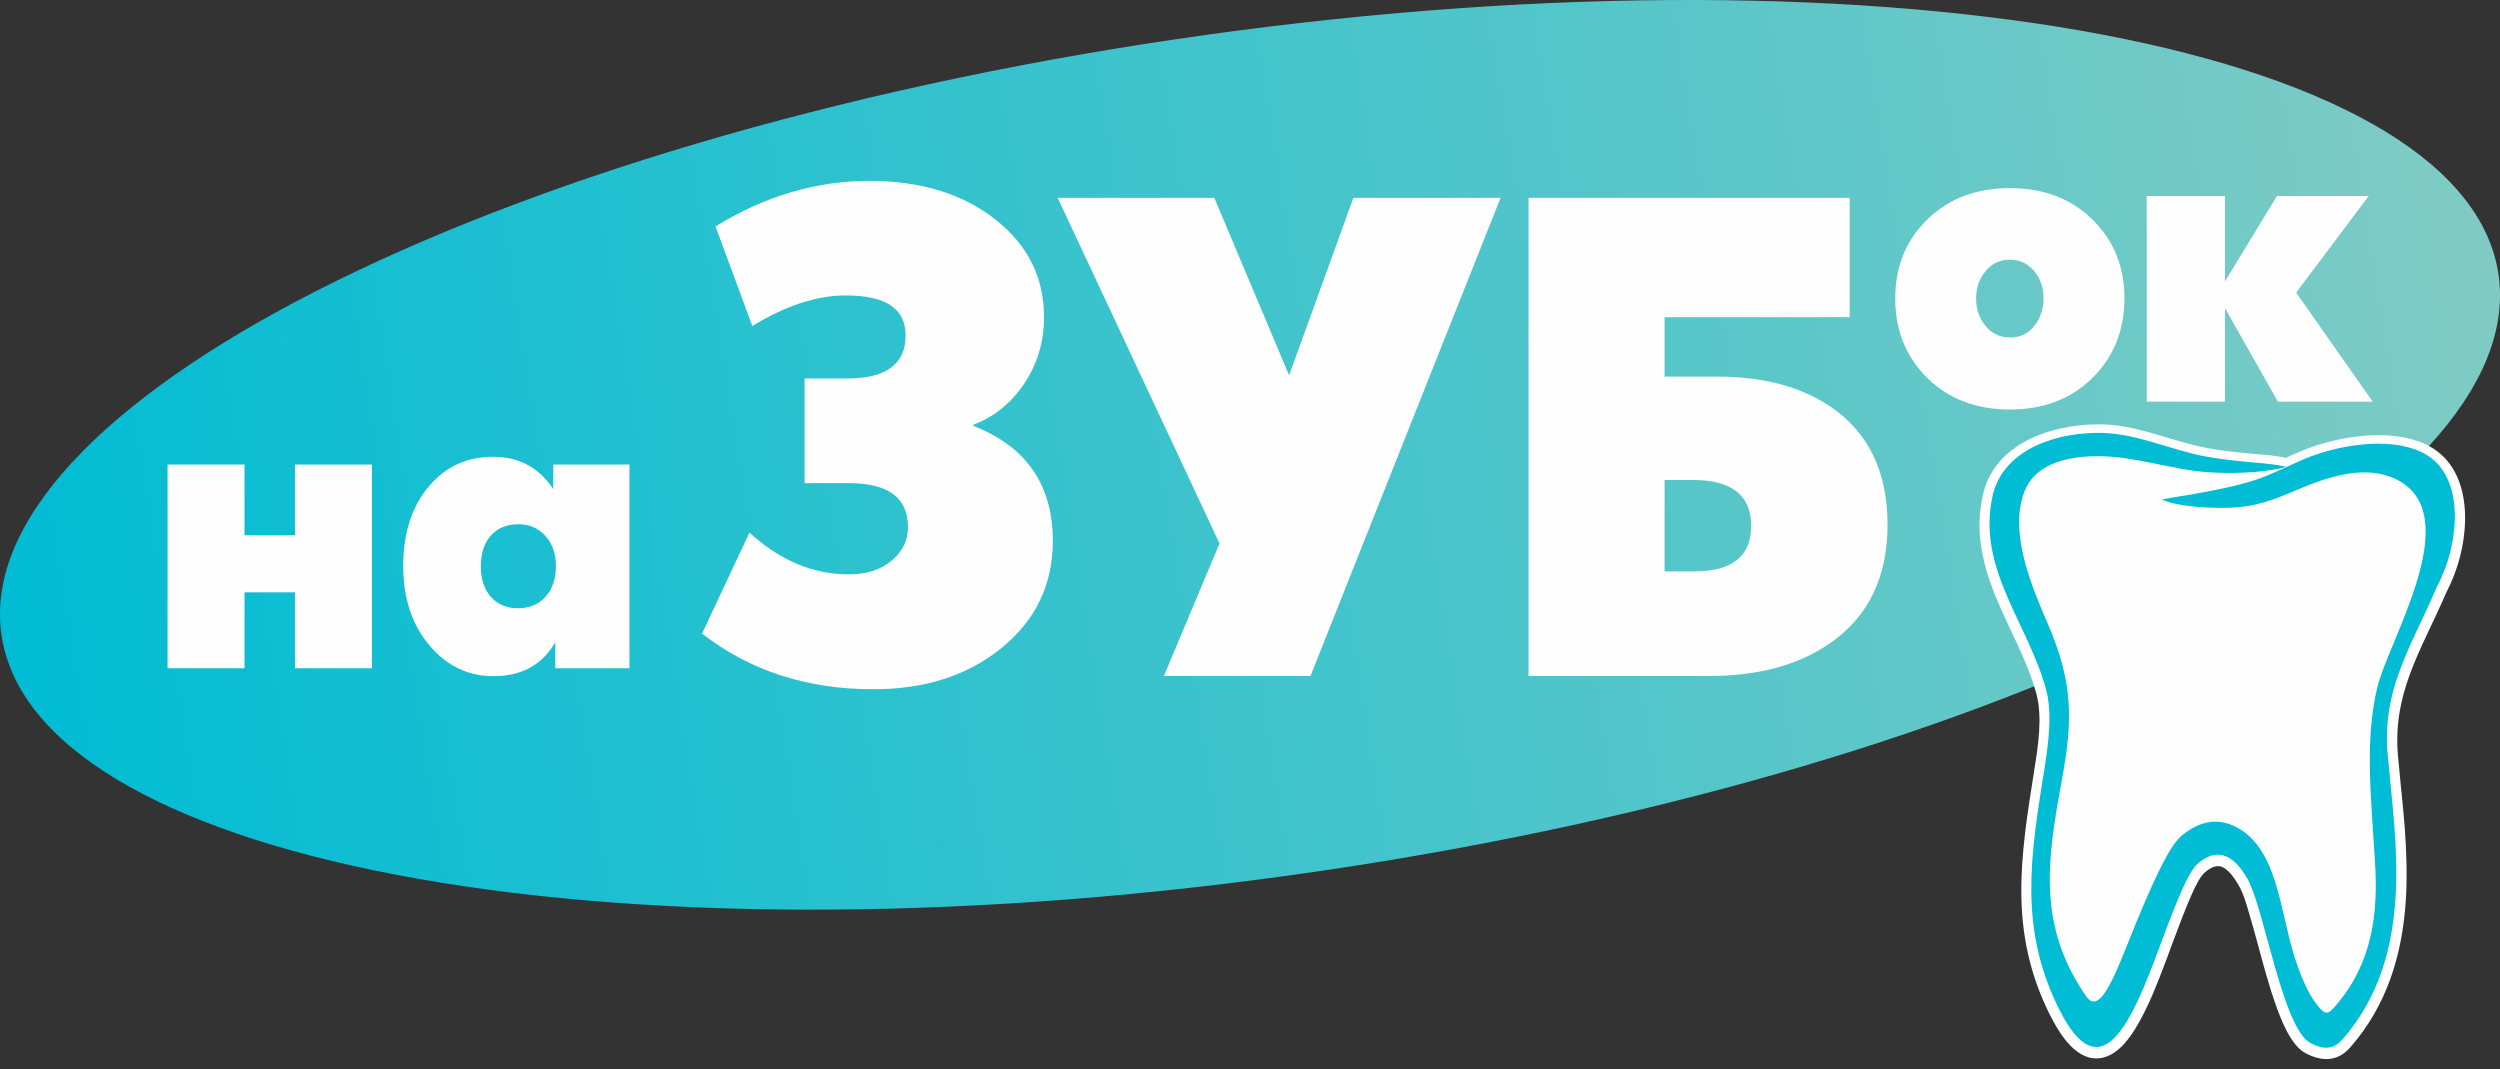
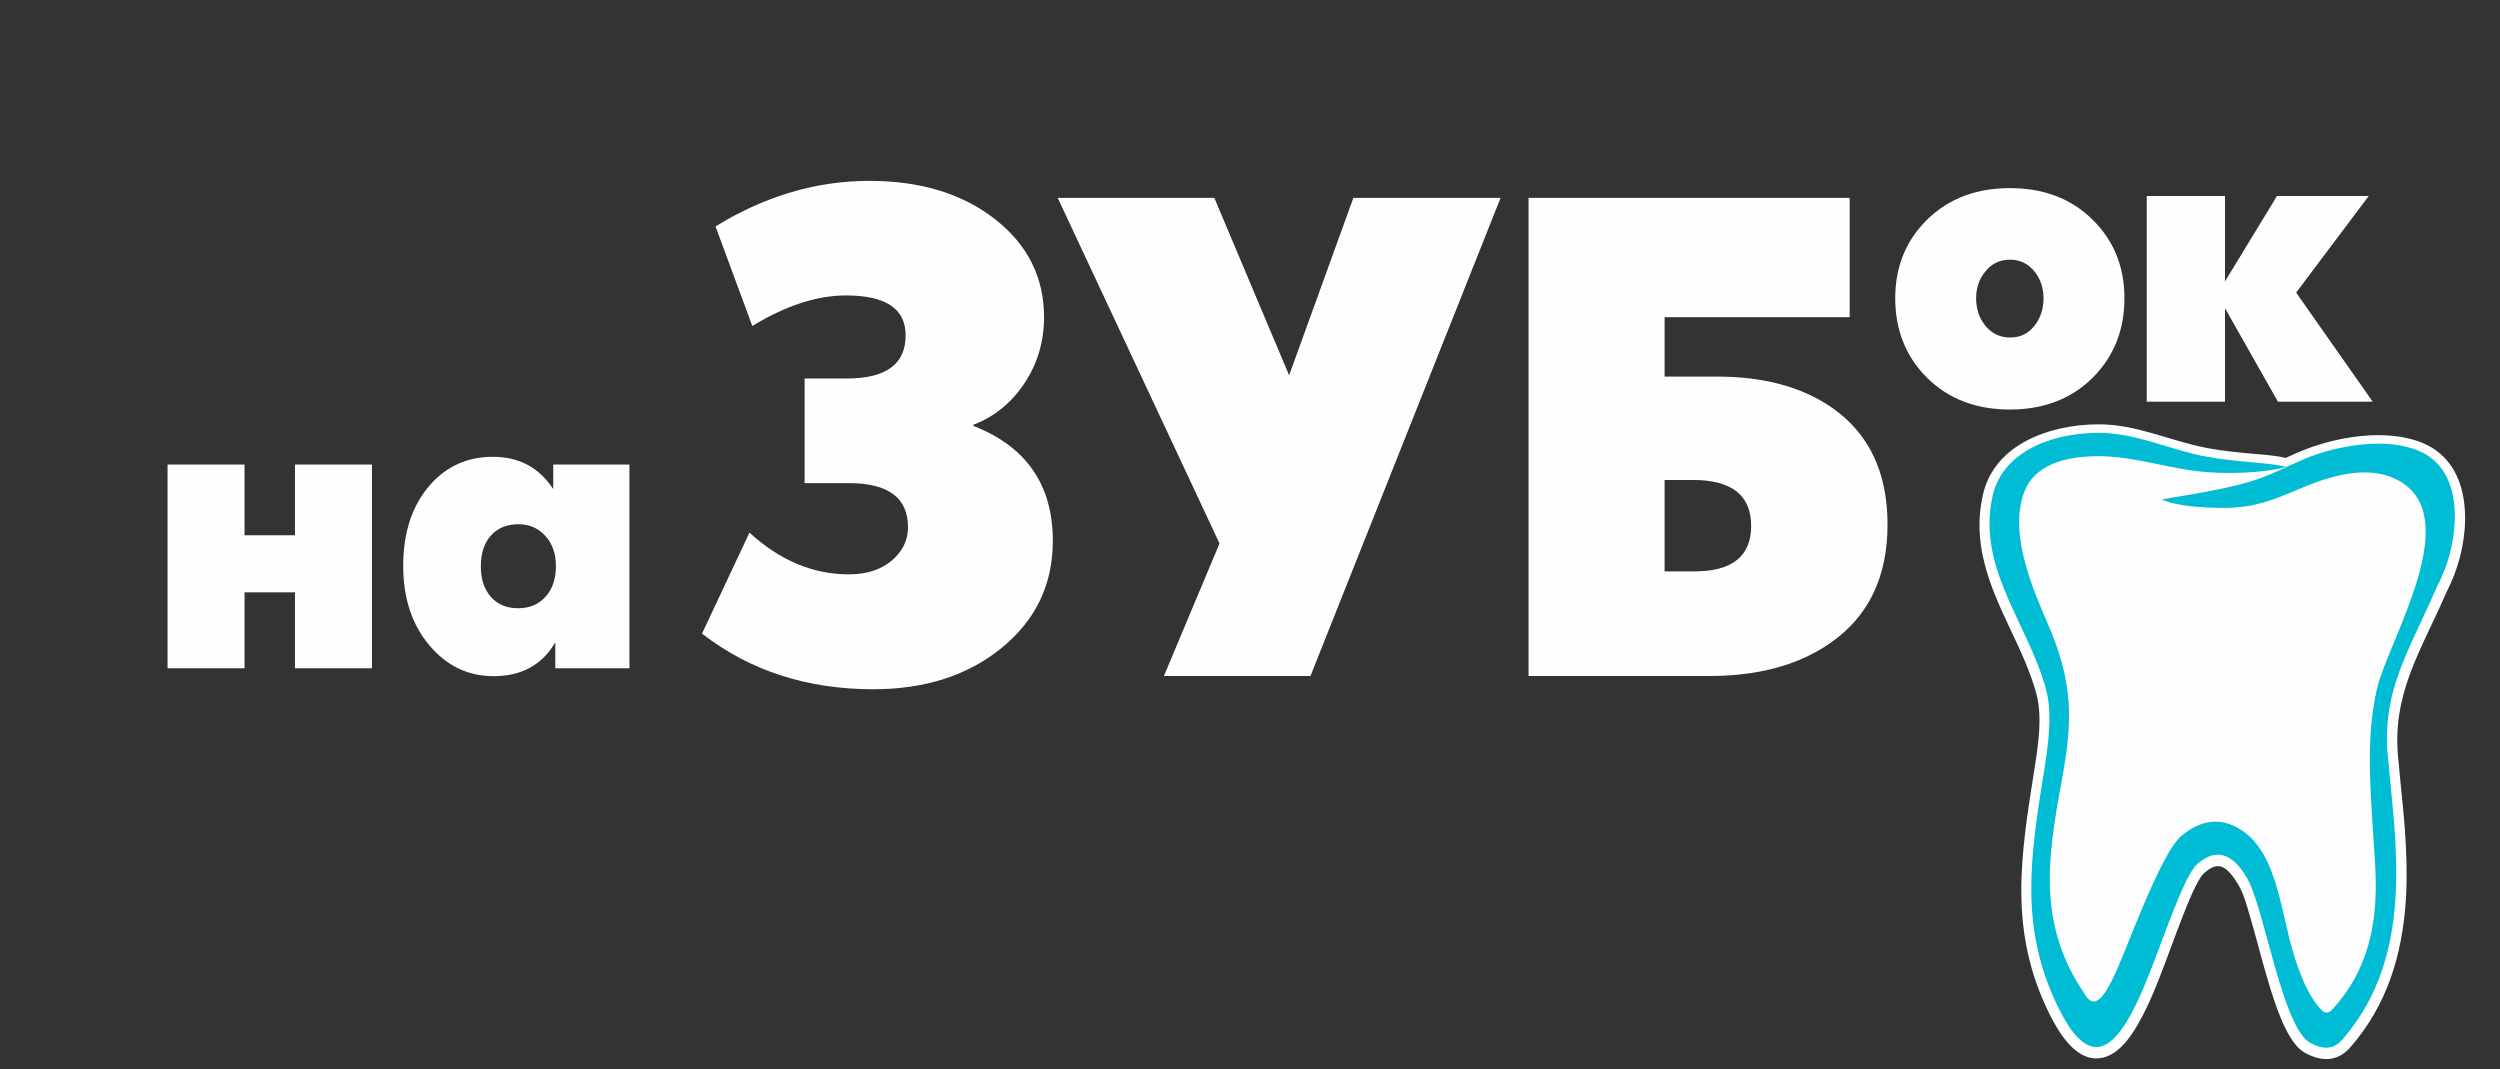
<svg xmlns="http://www.w3.org/2000/svg" width="166" height="71" viewBox="0 0 166 71" fill="none">
  <rect x="0" y="0" width="166" height="71" fill="#333333" stroke="none" />
  <rect width="166" height="71" fill="black" fill-opacity="0" />
  <rect width="166" height="71" fill="black" fill-opacity="0" />
-   <path fill-rule="evenodd" clip-rule="evenodd" d="M80.204 2.3C126.01 -4.072 164.409 3.252 165.953 18.654C167.486 34.067 131.601 51.73 85.796 58.102C39.99 64.474 1.591 57.15 0.047 41.737C-1.486 26.335 34.399 8.672 80.204 2.3Z" fill="url(#paint0_linear)" />
  <path fill-rule="evenodd" clip-rule="evenodd" d="M162.427 39.362C160.747 43.254 158.734 46.142 159.266 50.589V50.6C159.391 52.044 159.558 53.467 159.673 54.911C159.788 56.532 159.85 58.165 159.746 59.797C159.506 63.407 158.494 66.776 156.043 69.56C155.218 70.501 154.165 70.501 153.101 69.936C152.298 69.518 151.776 68.388 151.442 67.593C150.962 66.431 150.618 65.217 150.274 64.004C149.982 62.957 149.711 61.9 149.398 60.843C149.199 60.163 149.001 59.4 148.646 58.782C148.396 58.353 147.937 57.642 147.426 57.527C147.04 57.443 146.644 57.715 146.372 57.956C145.872 58.385 145.194 60.195 144.922 60.864C144.526 61.869 144.161 62.884 143.785 63.888C143.253 65.29 142.711 66.703 141.96 68.011C141.417 68.953 140.562 70.167 139.362 70.271C139.133 70.292 138.903 70.271 138.684 70.208C137.474 69.863 136.619 68.388 136.097 67.352C133.364 61.858 134.157 56.92 135.075 51.144C135.325 49.564 135.638 47.618 135.211 46.048C134.386 43.035 132.509 40.408 131.758 37.353C131.382 35.867 131.319 34.371 131.664 32.864C132.415 29.484 136.118 28.197 139.268 28.176C141.855 28.145 144.109 29.296 146.591 29.756C147.593 29.945 148.605 30.039 149.617 30.133C150.336 30.196 151.067 30.238 151.776 30.405C152.068 30.269 152.371 30.133 152.673 30.007C155.031 28.992 158.557 28.386 160.977 29.463C164.252 30.928 164.054 35.323 162.98 38.117C162.823 38.535 162.635 38.954 162.427 39.362Z" fill="#FEFEFE" />
  <path d="M41.795 44.374H36.871V42.647C36.005 44.144 34.639 44.897 32.772 44.897C31.092 44.897 29.684 44.227 28.536 42.878C27.358 41.496 26.773 39.728 26.773 37.583C26.773 35.365 27.358 33.586 28.526 32.236C29.632 30.96 31.029 30.332 32.73 30.332C34.461 30.332 35.797 31.043 36.736 32.477V30.845H41.795V44.374ZM36.913 37.583C36.913 36.756 36.673 36.087 36.203 35.574C35.734 35.061 35.139 34.81 34.43 34.81C33.648 34.81 33.043 35.061 32.594 35.563C32.146 36.066 31.927 36.746 31.927 37.604C31.927 38.452 32.146 39.121 32.594 39.634C33.043 40.136 33.637 40.387 34.409 40.387C35.15 40.387 35.755 40.136 36.214 39.634C36.683 39.121 36.913 38.441 36.913 37.583ZM24.697 44.374H19.586V39.33H16.237V44.374H11.126V30.845H16.237V35.543H19.586V30.845H24.697V44.374Z" fill="#FEFEFE" />
  <path fill-rule="evenodd" clip-rule="evenodd" d="M147.739 20.465V26.669H142.544V13.014H147.739V18.686L151.192 13.014H157.284L152.464 19.429L157.545 26.669H151.254L147.739 20.465ZM141.063 19.805C141.063 21.825 140.416 23.604 138.987 25.048C137.474 26.565 135.565 27.193 133.458 27.193C131.34 27.193 129.431 26.565 127.919 25.048C126.49 23.604 125.843 21.825 125.843 19.805C125.843 17.807 126.49 16.049 127.919 14.626C129.442 13.109 131.351 12.491 133.458 12.491C135.565 12.491 137.474 13.109 138.987 14.626C140.416 16.049 141.063 17.807 141.063 19.805ZM135.69 19.805C135.69 19.157 135.513 18.56 135.106 18.047C134.678 17.514 134.136 17.242 133.458 17.242C132.78 17.242 132.227 17.514 131.81 18.047C131.393 18.56 131.215 19.157 131.215 19.805C131.215 20.475 131.393 21.082 131.81 21.605C132.237 22.139 132.78 22.411 133.468 22.411C134.146 22.411 134.699 22.149 135.106 21.605C135.513 21.082 135.69 20.475 135.69 19.805Z" fill="#FEFEFE" />
  <path d="M125.332 34.831C125.332 38.305 124.08 40.921 121.545 42.689C119.448 44.154 116.767 44.887 113.492 44.887H101.495V13.14H122.818V21.061H110.529V25.006H114.034C117.07 25.006 119.584 25.675 121.566 27.015C124.08 28.731 125.332 31.336 125.332 34.831ZM116.277 34.915C116.277 32.885 114.983 31.87 112.407 31.87H110.529V37.939H112.522C115.025 37.939 116.277 36.924 116.277 34.915ZM99.638 13.14L87.016 44.887H77.283L80.976 36.087L70.232 13.14H80.632L85.597 24.922L89.864 13.14H99.638ZM69.908 35.919C69.908 38.828 68.761 41.203 66.466 43.055C64.223 44.866 61.396 45.766 57.985 45.766C53.572 45.766 49.785 44.531 46.614 42.072L49.765 35.365C51.788 37.217 53.989 38.138 56.358 38.138C57.578 38.138 58.538 37.813 59.268 37.175C59.946 36.578 60.29 35.856 60.29 34.998C60.29 33.052 58.976 32.079 56.358 32.079H53.426V25.131H56.243C58.84 25.131 60.134 24.179 60.134 22.264C60.134 20.496 58.809 19.617 56.17 19.617C54.24 19.617 52.164 20.297 49.953 21.647L47.511 15.034C50.797 13.014 54.198 12.01 57.724 12.01C61.146 12.01 63.941 12.868 66.121 14.595C68.25 16.279 69.324 18.435 69.324 21.051C69.324 22.683 68.886 24.158 68.02 25.456C67.154 26.753 66.028 27.674 64.619 28.208C64.619 28.239 64.63 28.27 64.661 28.291C68.156 29.662 69.908 32.205 69.908 35.919Z" fill="#FEFEFE" />
  <path fill-rule="evenodd" clip-rule="evenodd" d="M151.797 31.001C150.743 30.708 148.636 30.719 146.456 30.311C144.025 29.861 141.793 28.72 139.268 28.741C135.899 28.773 132.926 30.185 132.31 32.916C131.236 37.73 134.658 41.36 135.857 45.776C136.295 47.377 136.014 49.375 135.732 51.154C134.835 56.794 134.032 61.586 136.702 66.965C140.061 73.724 142.325 65.489 144.286 60.53C144.891 59.012 145.434 57.788 145.913 57.359C147.374 56.093 148.448 56.983 149.231 58.353C150.357 60.341 151.567 68.283 153.414 69.256C154.384 69.769 155.02 69.612 155.531 69.026C160.413 63.459 159.036 55.769 158.588 50.568C158.035 45.933 159.996 43.191 161.801 38.985C161.999 38.619 162.176 38.211 162.343 37.782C163.261 35.396 163.616 31.284 160.695 29.976C158.484 28.982 155.135 29.568 152.934 30.51C150.086 31.744 150.169 32.1 143.556 33.157C144.192 33.523 146.018 33.743 147.728 33.722C149.679 33.701 150.848 33.241 152.569 32.508C154.613 31.629 157.013 30.876 158.984 31.765C163.939 34.025 158.588 42.48 157.837 45.713C157.023 49.198 157.43 52.745 157.701 57.255C157.91 60.582 157.555 63.899 155.125 66.734C154.582 67.373 154.426 67.436 153.883 66.766C153.268 66.002 152.757 64.799 152.371 63.585C151.369 60.488 151.244 56.103 148.25 54.806C147.249 54.367 146.101 54.471 144.891 55.465C144.088 56.124 143.191 58.102 142.294 60.184C140.781 63.7 139.602 67.718 138.517 66.149C135.273 61.45 135.93 57.118 136.9 51.834C137.651 47.775 137.662 45.305 135.941 41.339C134.971 39.1 133.385 35.459 134.397 32.697C135.044 30.949 136.942 30.29 139.331 30.29C141.741 30.29 144.088 31.158 146.498 31.347C148.793 31.525 150.962 31.263 151.797 31.001Z" fill="#00BCD4" />
  <defs>
    <linearGradient id="paint0_linear" x1="-4.02882e-07" y1="43" x2="166" y2="16.5" gradientUnits="userSpaceOnUse">
      <stop stop-color="#00BCD4" />
      <stop offset="1" stop-color="#80CBC4" />
    </linearGradient>
  </defs>
</svg>